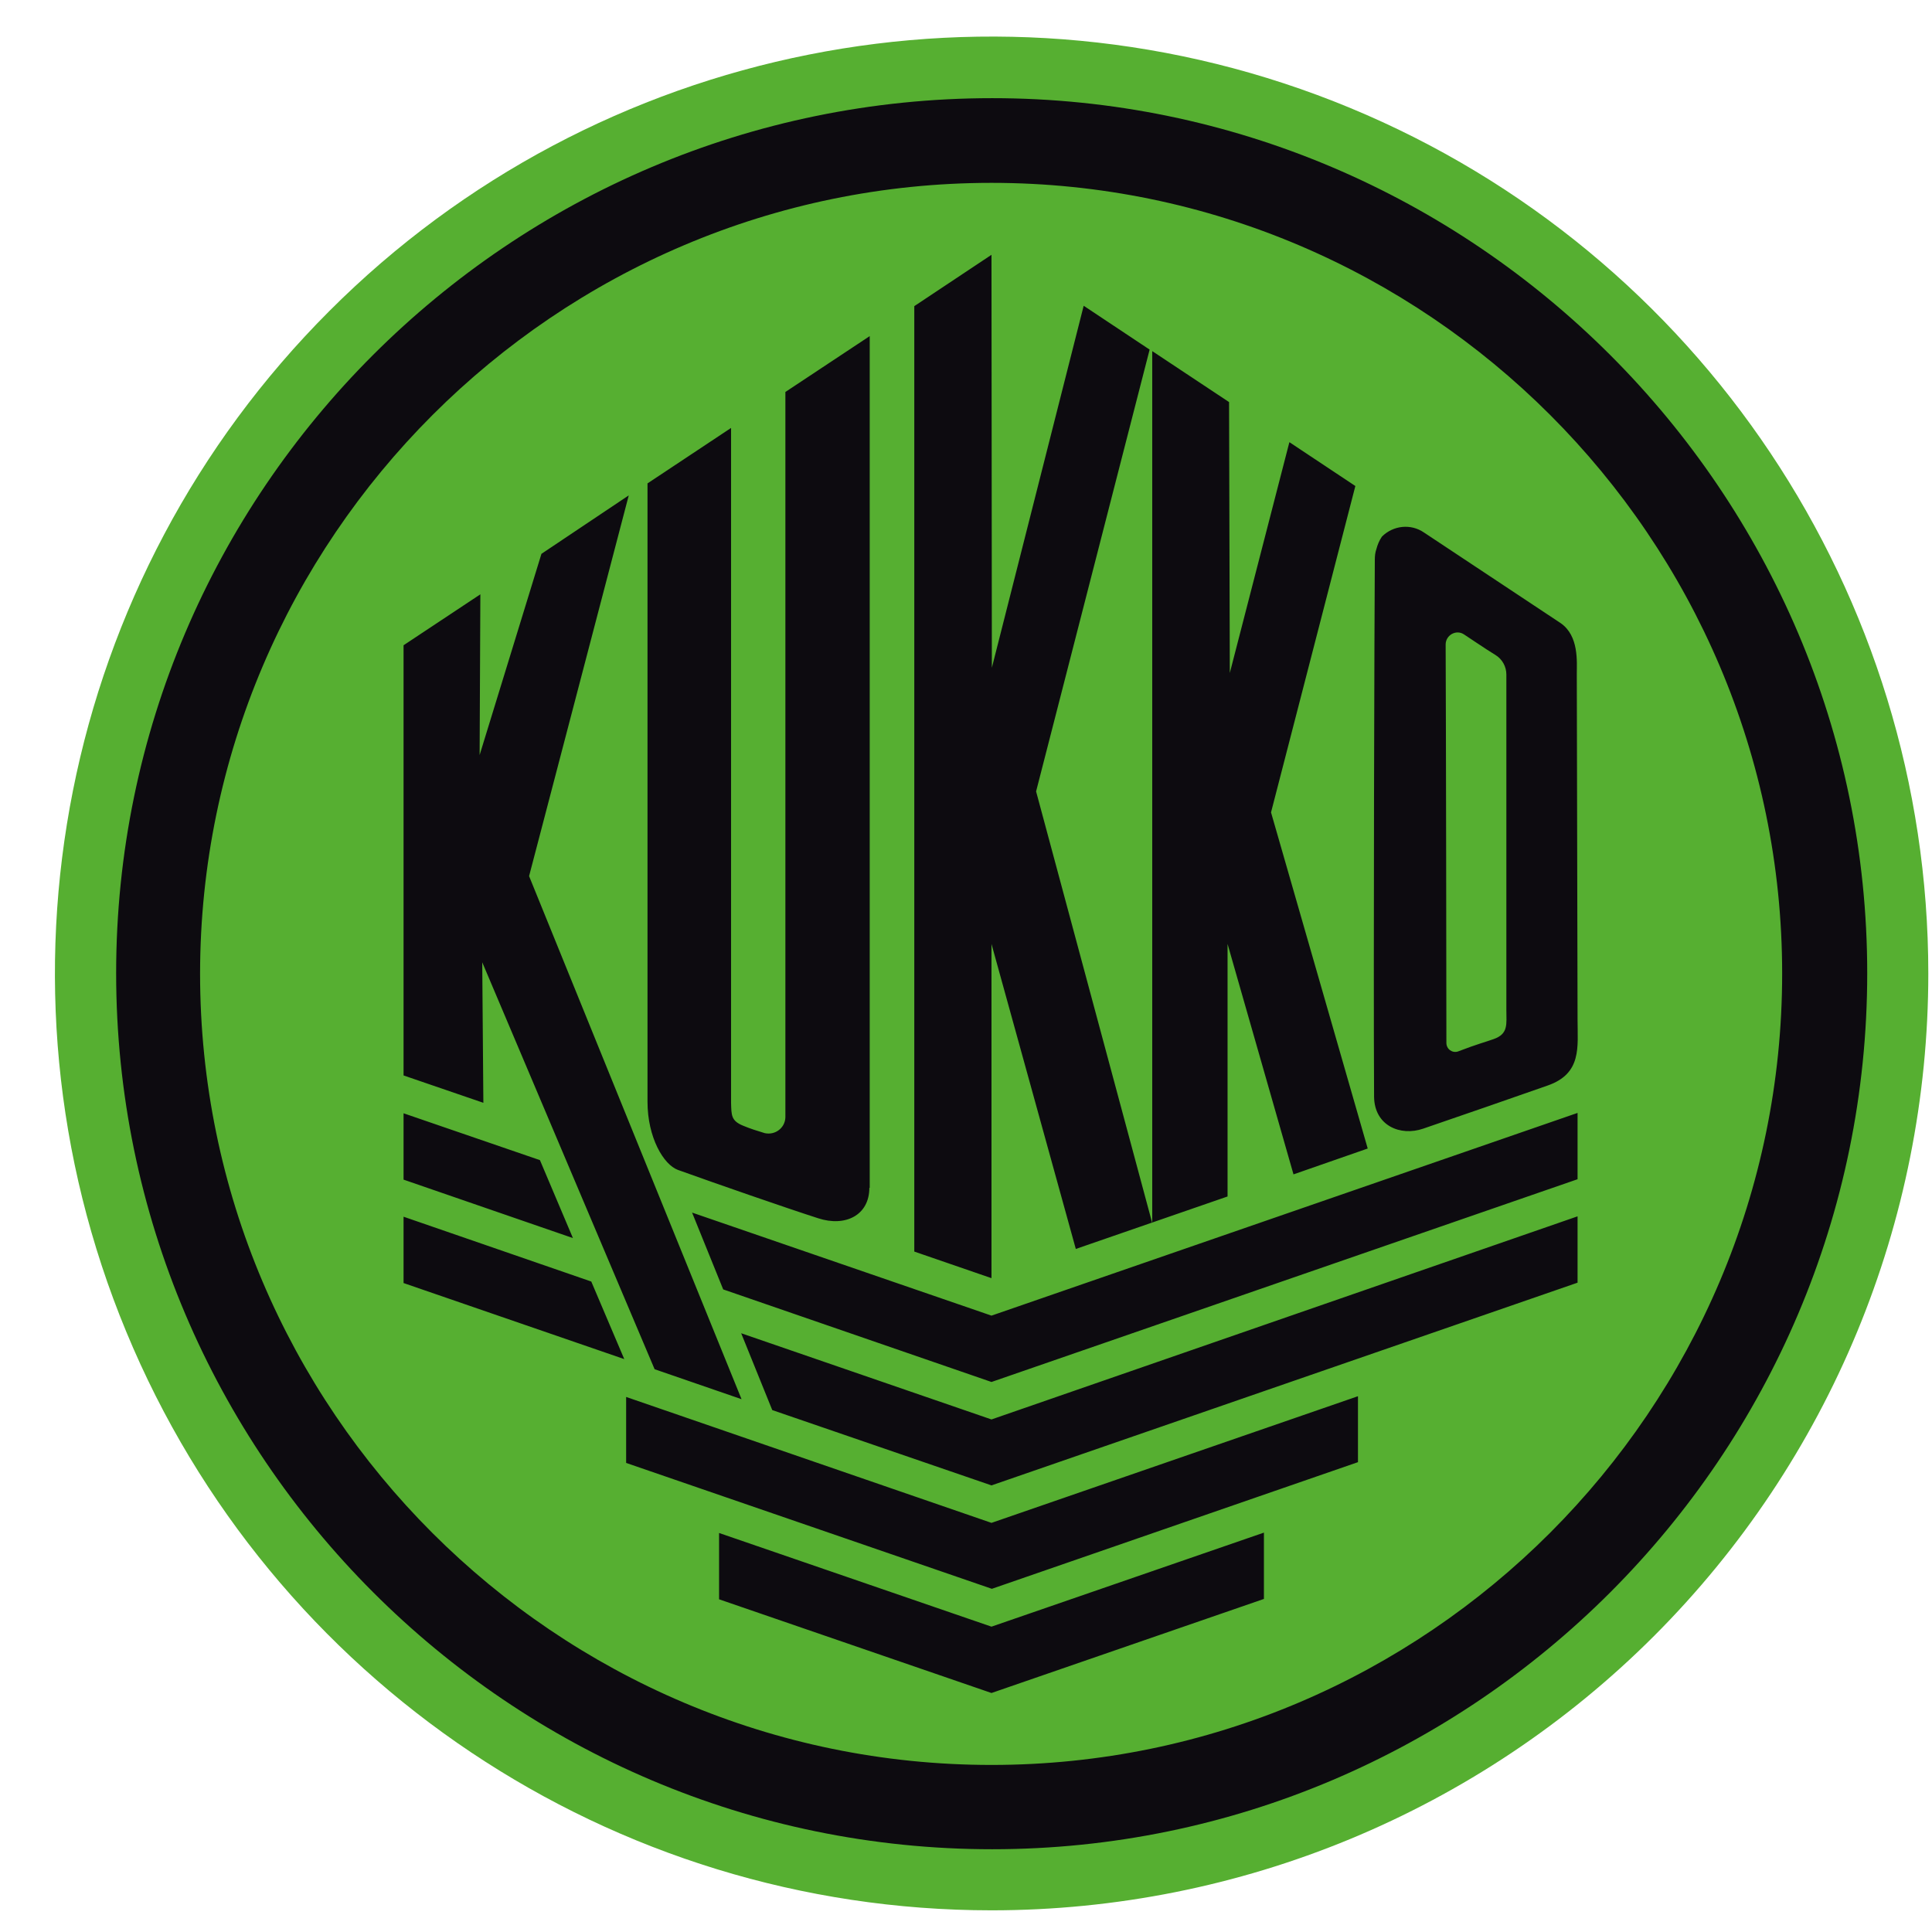
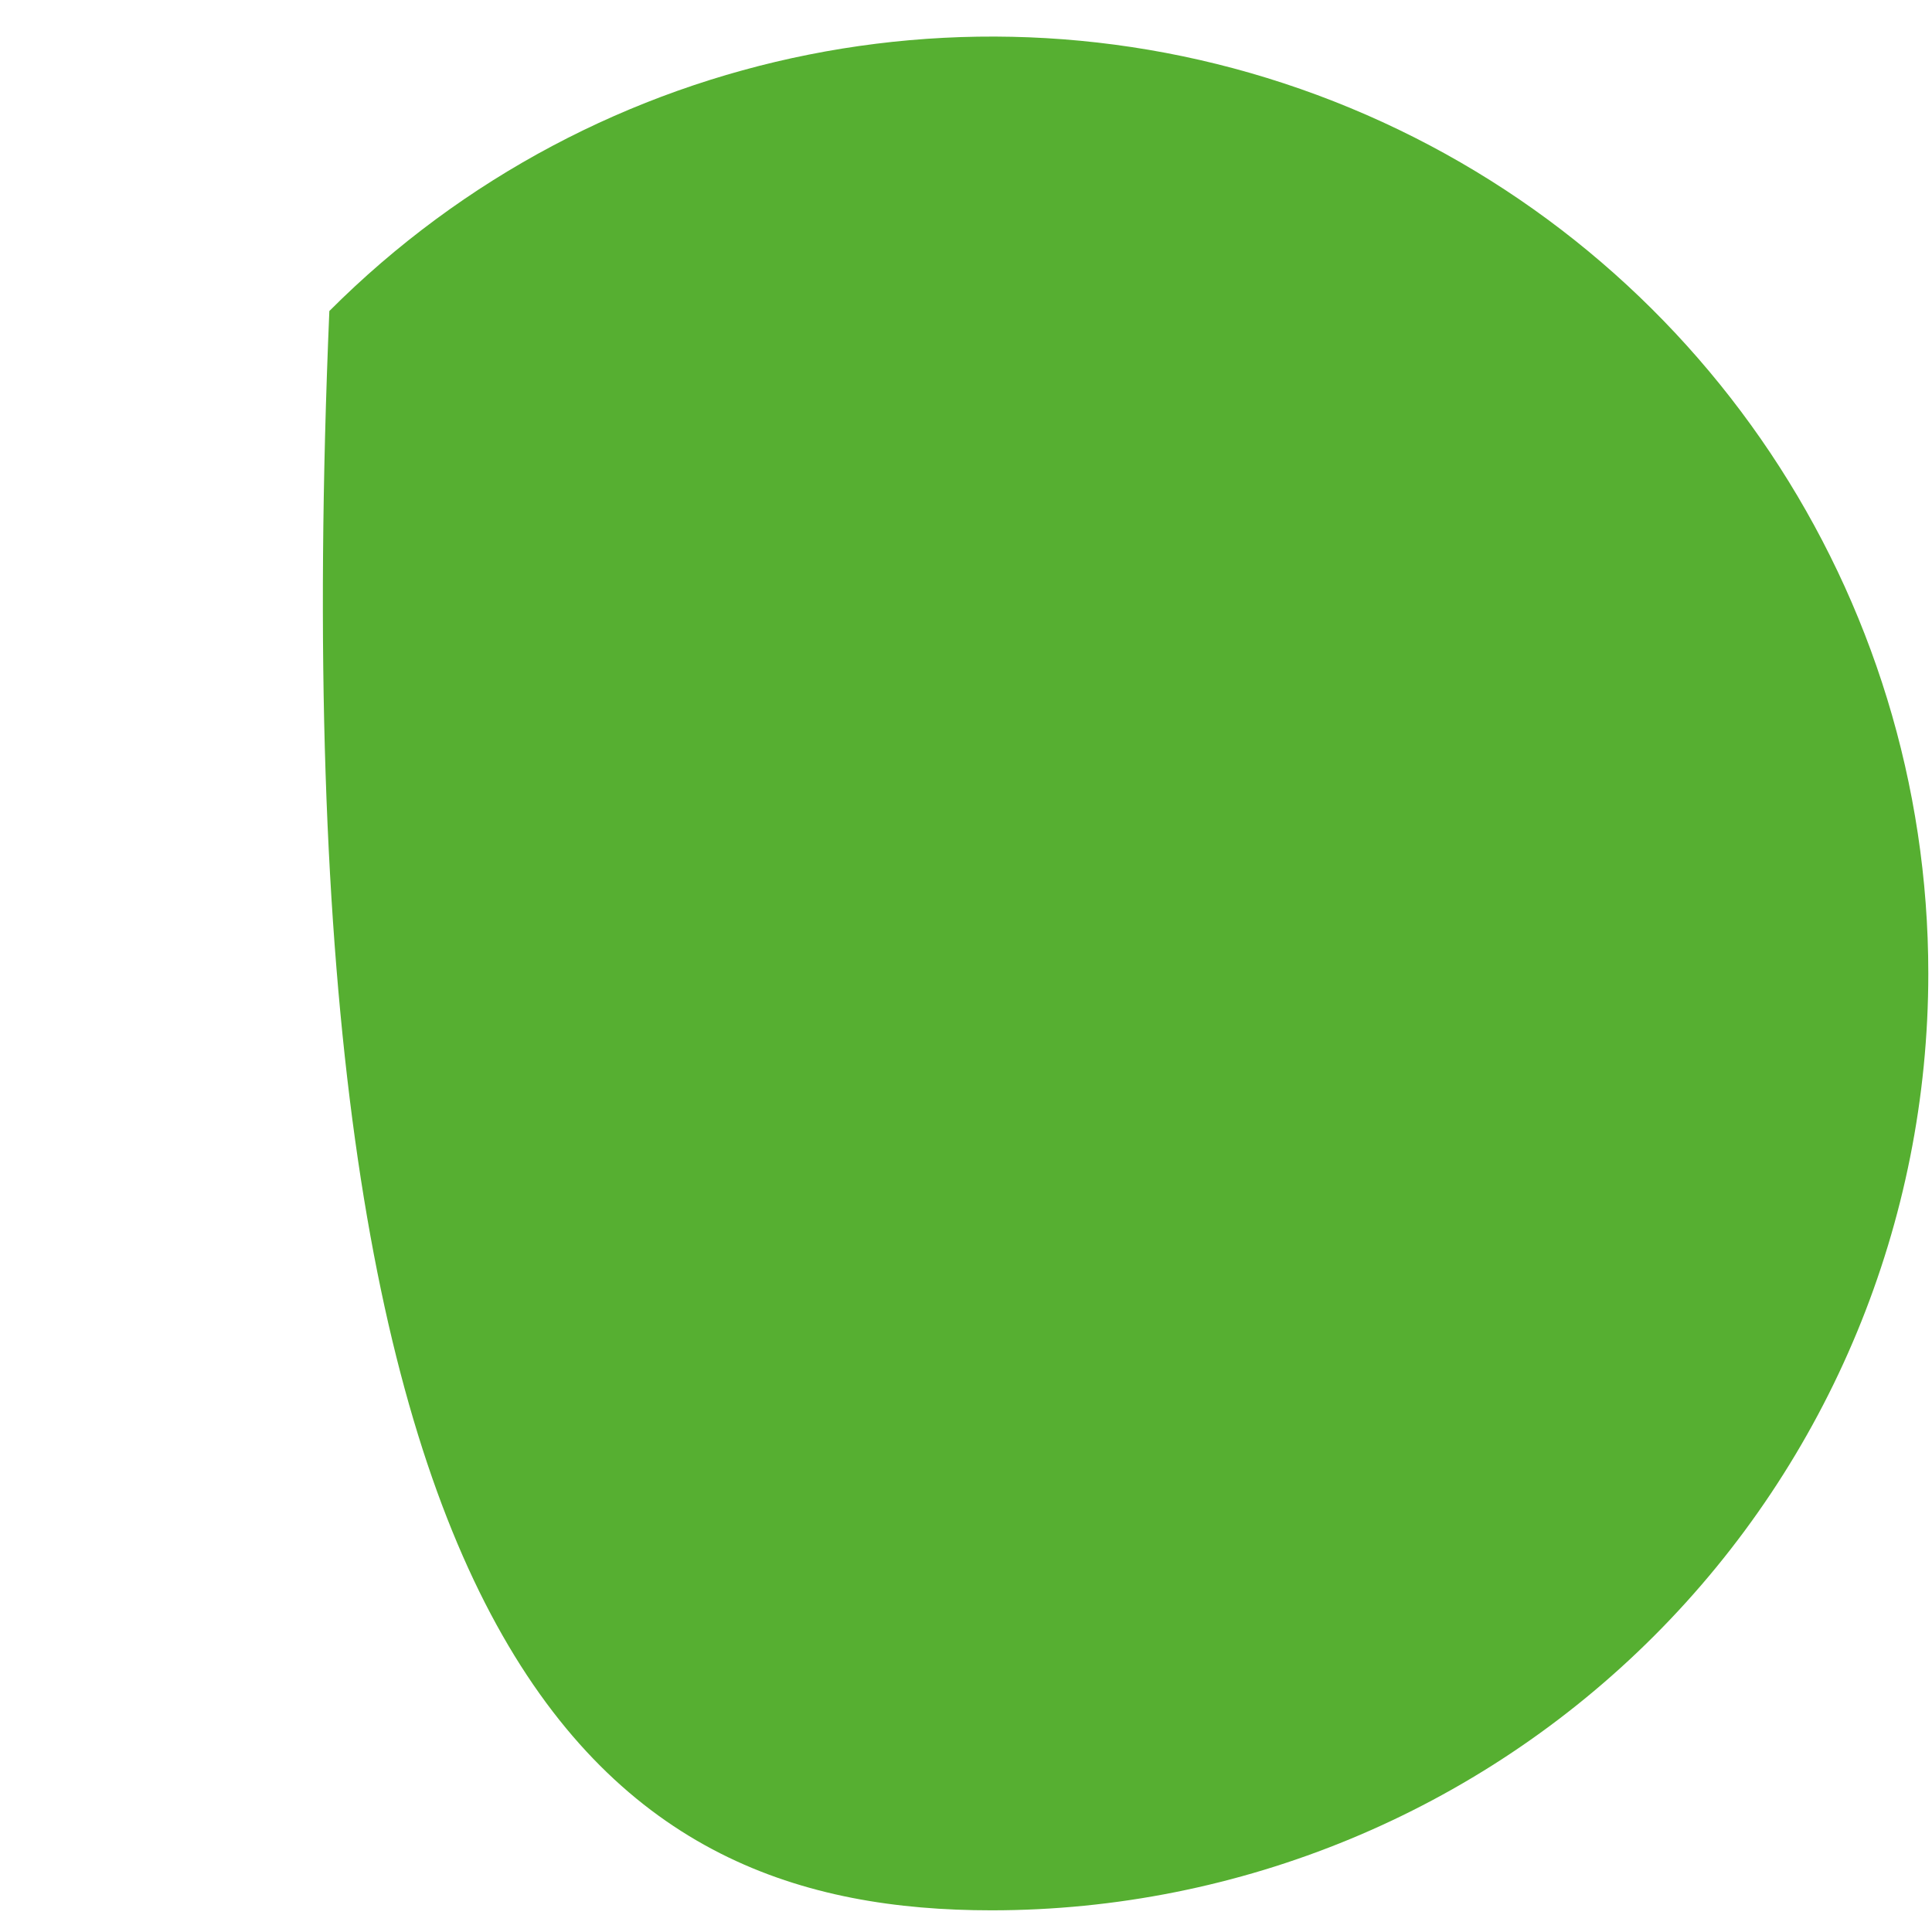
<svg xmlns="http://www.w3.org/2000/svg" width="68" height="68" viewBox="0 0 68 68" fill="none">
  <g clip-path="url(#clip0_3949_2293)">
-     <path d="M67.87 34.265C67.87 20.931 59.837 8.902 47.519 3.798C35.2 -1.306 21.009 1.517 11.592 10.947C2.162 20.377 -0.66 34.555 4.444 46.873C9.548 59.205 21.563 67.237 34.897 67.237C43.641 67.237 52.03 63.769 58.215 57.583C64.401 51.397 67.87 43.009 67.87 34.265Z" fill="#56AF31" />
-     <path fill-rule="evenodd" clip-rule="evenodd" d="M34.897 6.436C50.223 6.436 62.726 18.939 62.726 34.265C62.726 49.617 50.223 62.12 34.897 62.12C19.545 62.12 7.042 49.617 7.042 34.265C7.055 18.952 19.558 6.436 34.897 6.436ZM34.923 3.455C51.871 3.455 65.72 17.304 65.72 34.252C65.72 51.252 51.871 65.087 34.923 65.087C17.923 65.087 4.088 51.239 4.088 34.252C4.088 17.291 17.923 3.455 34.923 3.455ZM34.91 23.503L38.142 10.762L40.463 12.305L36.467 27.855L40.555 43.049V12.358L43.259 14.152L43.285 23.687L45.382 15.563L47.704 17.106L44.736 28.593L48.139 40.424L45.527 41.334L43.206 33.223V42.112L37.865 43.959L34.897 33.223V44.987L32.18 44.051V10.775L34.897 8.968L34.91 23.503ZM30.598 41.809C30.598 42.772 29.753 43.194 28.791 42.877C27.643 42.508 25.216 41.664 23.858 41.176C23.357 40.991 22.79 40.041 22.79 38.775V17.014L25.731 15.062V38.815C25.744 39.25 25.731 39.448 26.153 39.62C26.403 39.725 26.654 39.804 26.918 39.883C27.287 39.962 27.63 39.699 27.643 39.329V13.796L30.611 11.83V41.809H30.598ZM22.13 17.436L18.622 30.836L26.1 49.247L23.04 48.192L16.973 33.869L17.013 38.815L14.204 37.852V22.711L16.907 20.918L16.881 26.576L19.057 19.493L22.13 17.436ZM54.931 21.933C55.577 22.381 55.498 23.291 55.498 23.727L55.525 35.9C55.525 36.85 55.683 37.786 54.469 38.208C53.23 38.644 51.476 39.25 50.091 39.725C49.286 40.002 48.376 39.62 48.363 38.604C48.337 34.014 48.376 21.287 48.389 19.691C48.389 19.572 48.403 19.44 48.442 19.335C48.482 19.177 48.548 19.018 48.64 18.886C49.036 18.491 49.656 18.425 50.117 18.741L54.931 21.933ZM53.019 35.544C53.019 36.045 53.098 36.388 52.57 36.573C52.28 36.678 52.003 36.744 51.317 37.008C51.12 37.074 50.908 36.929 50.908 36.705C50.908 35.188 50.895 25.494 50.882 22.685C50.882 22.355 51.251 22.144 51.528 22.329C51.594 22.368 52.306 22.856 52.636 23.054C52.874 23.199 53.019 23.463 53.019 23.74V35.544ZM34.897 57.253L25.309 53.956V56.29L34.897 59.588L44.486 56.277V53.943L34.897 57.253ZM34.897 53.6L22.038 49.168V51.49L34.91 55.921L47.796 51.463V49.142L34.897 53.6ZM34.897 46.306L24.359 42.679L25.454 45.383L34.897 48.641L55.525 41.505V39.171L34.897 46.306ZM19.004 40.833L14.204 39.184V41.519L20.165 43.576L19.004 40.833ZM20.811 45.106L14.204 42.824V45.159L21.972 47.836L20.811 45.106ZM34.897 49.96L26.087 46.926L27.181 49.63L34.897 52.281L55.525 45.146V42.811L34.897 49.96Z" fill="#0D0B10" />
+     <path d="M67.87 34.265C67.87 20.931 59.837 8.902 47.519 3.798C35.2 -1.306 21.009 1.517 11.592 10.947C9.548 59.205 21.563 67.237 34.897 67.237C43.641 67.237 52.03 63.769 58.215 57.583C64.401 51.397 67.87 43.009 67.87 34.265Z" fill="#56AF31" />
  </g>
  <defs>
    <clipPath id="clip0_3949_2293">
      <rect width="67" height="67" fill="white" transform="translate(0.87 0.237)" />
    </clipPath>
  </defs>
</svg>